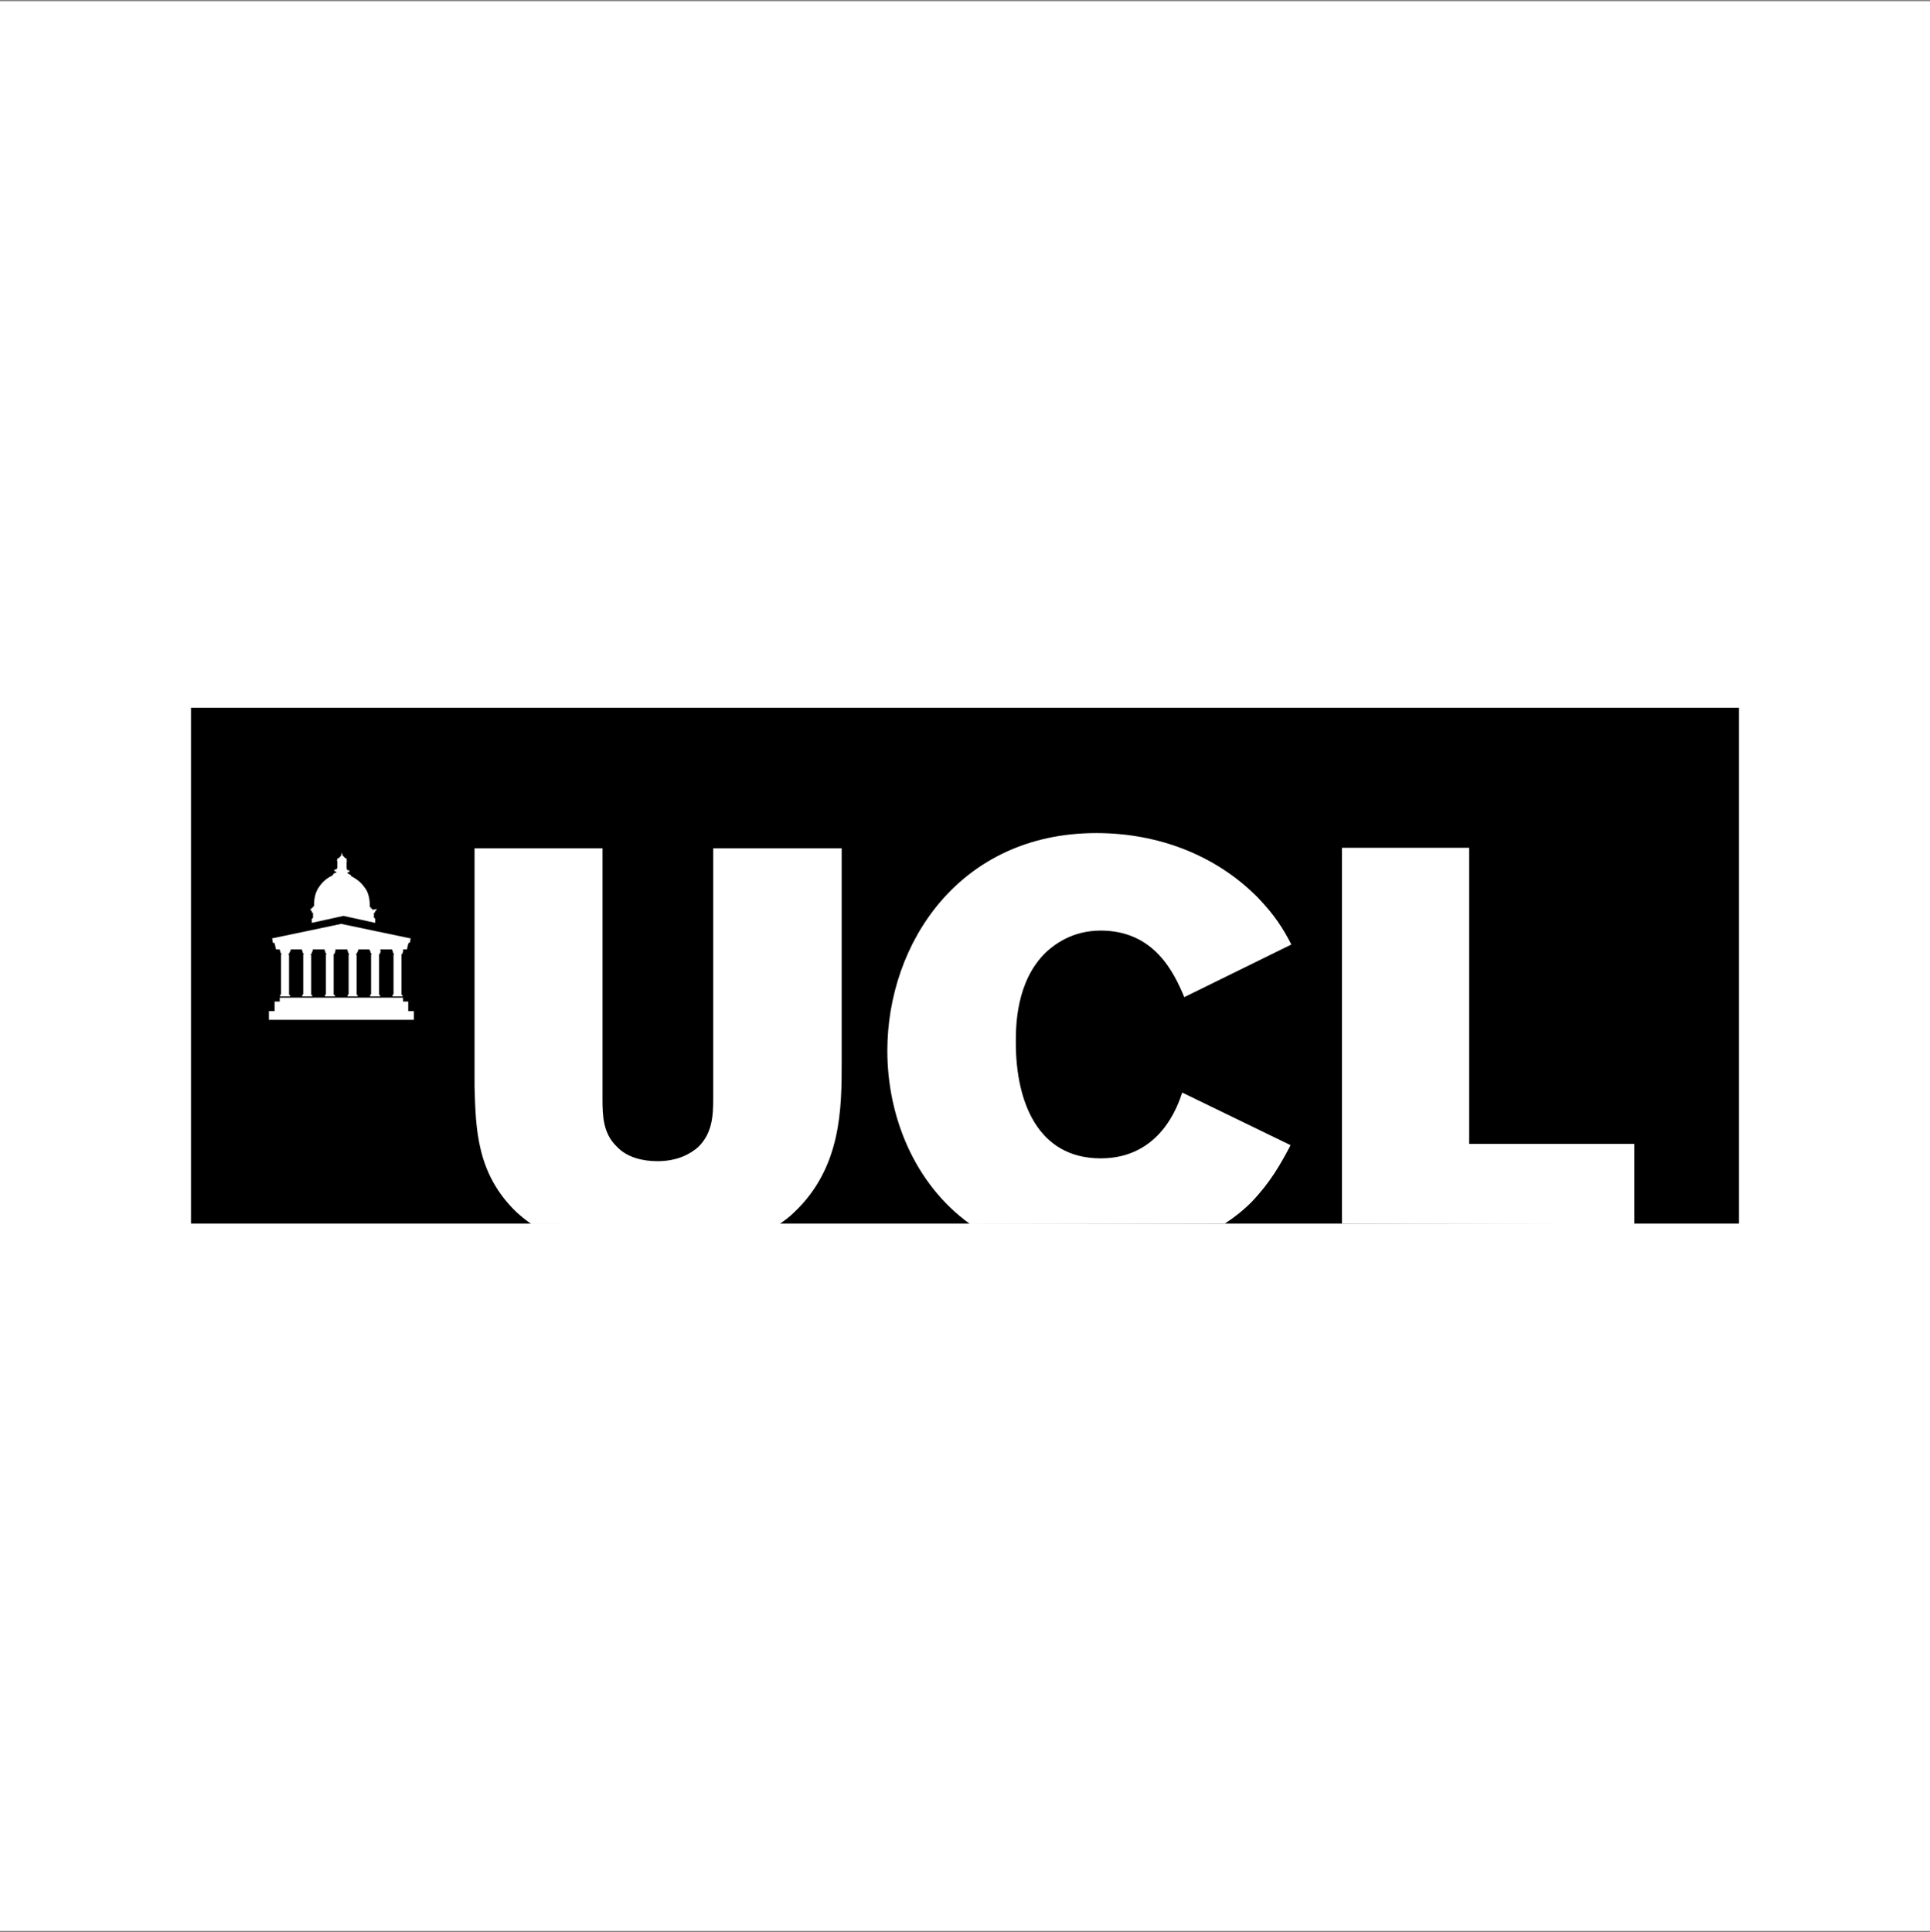
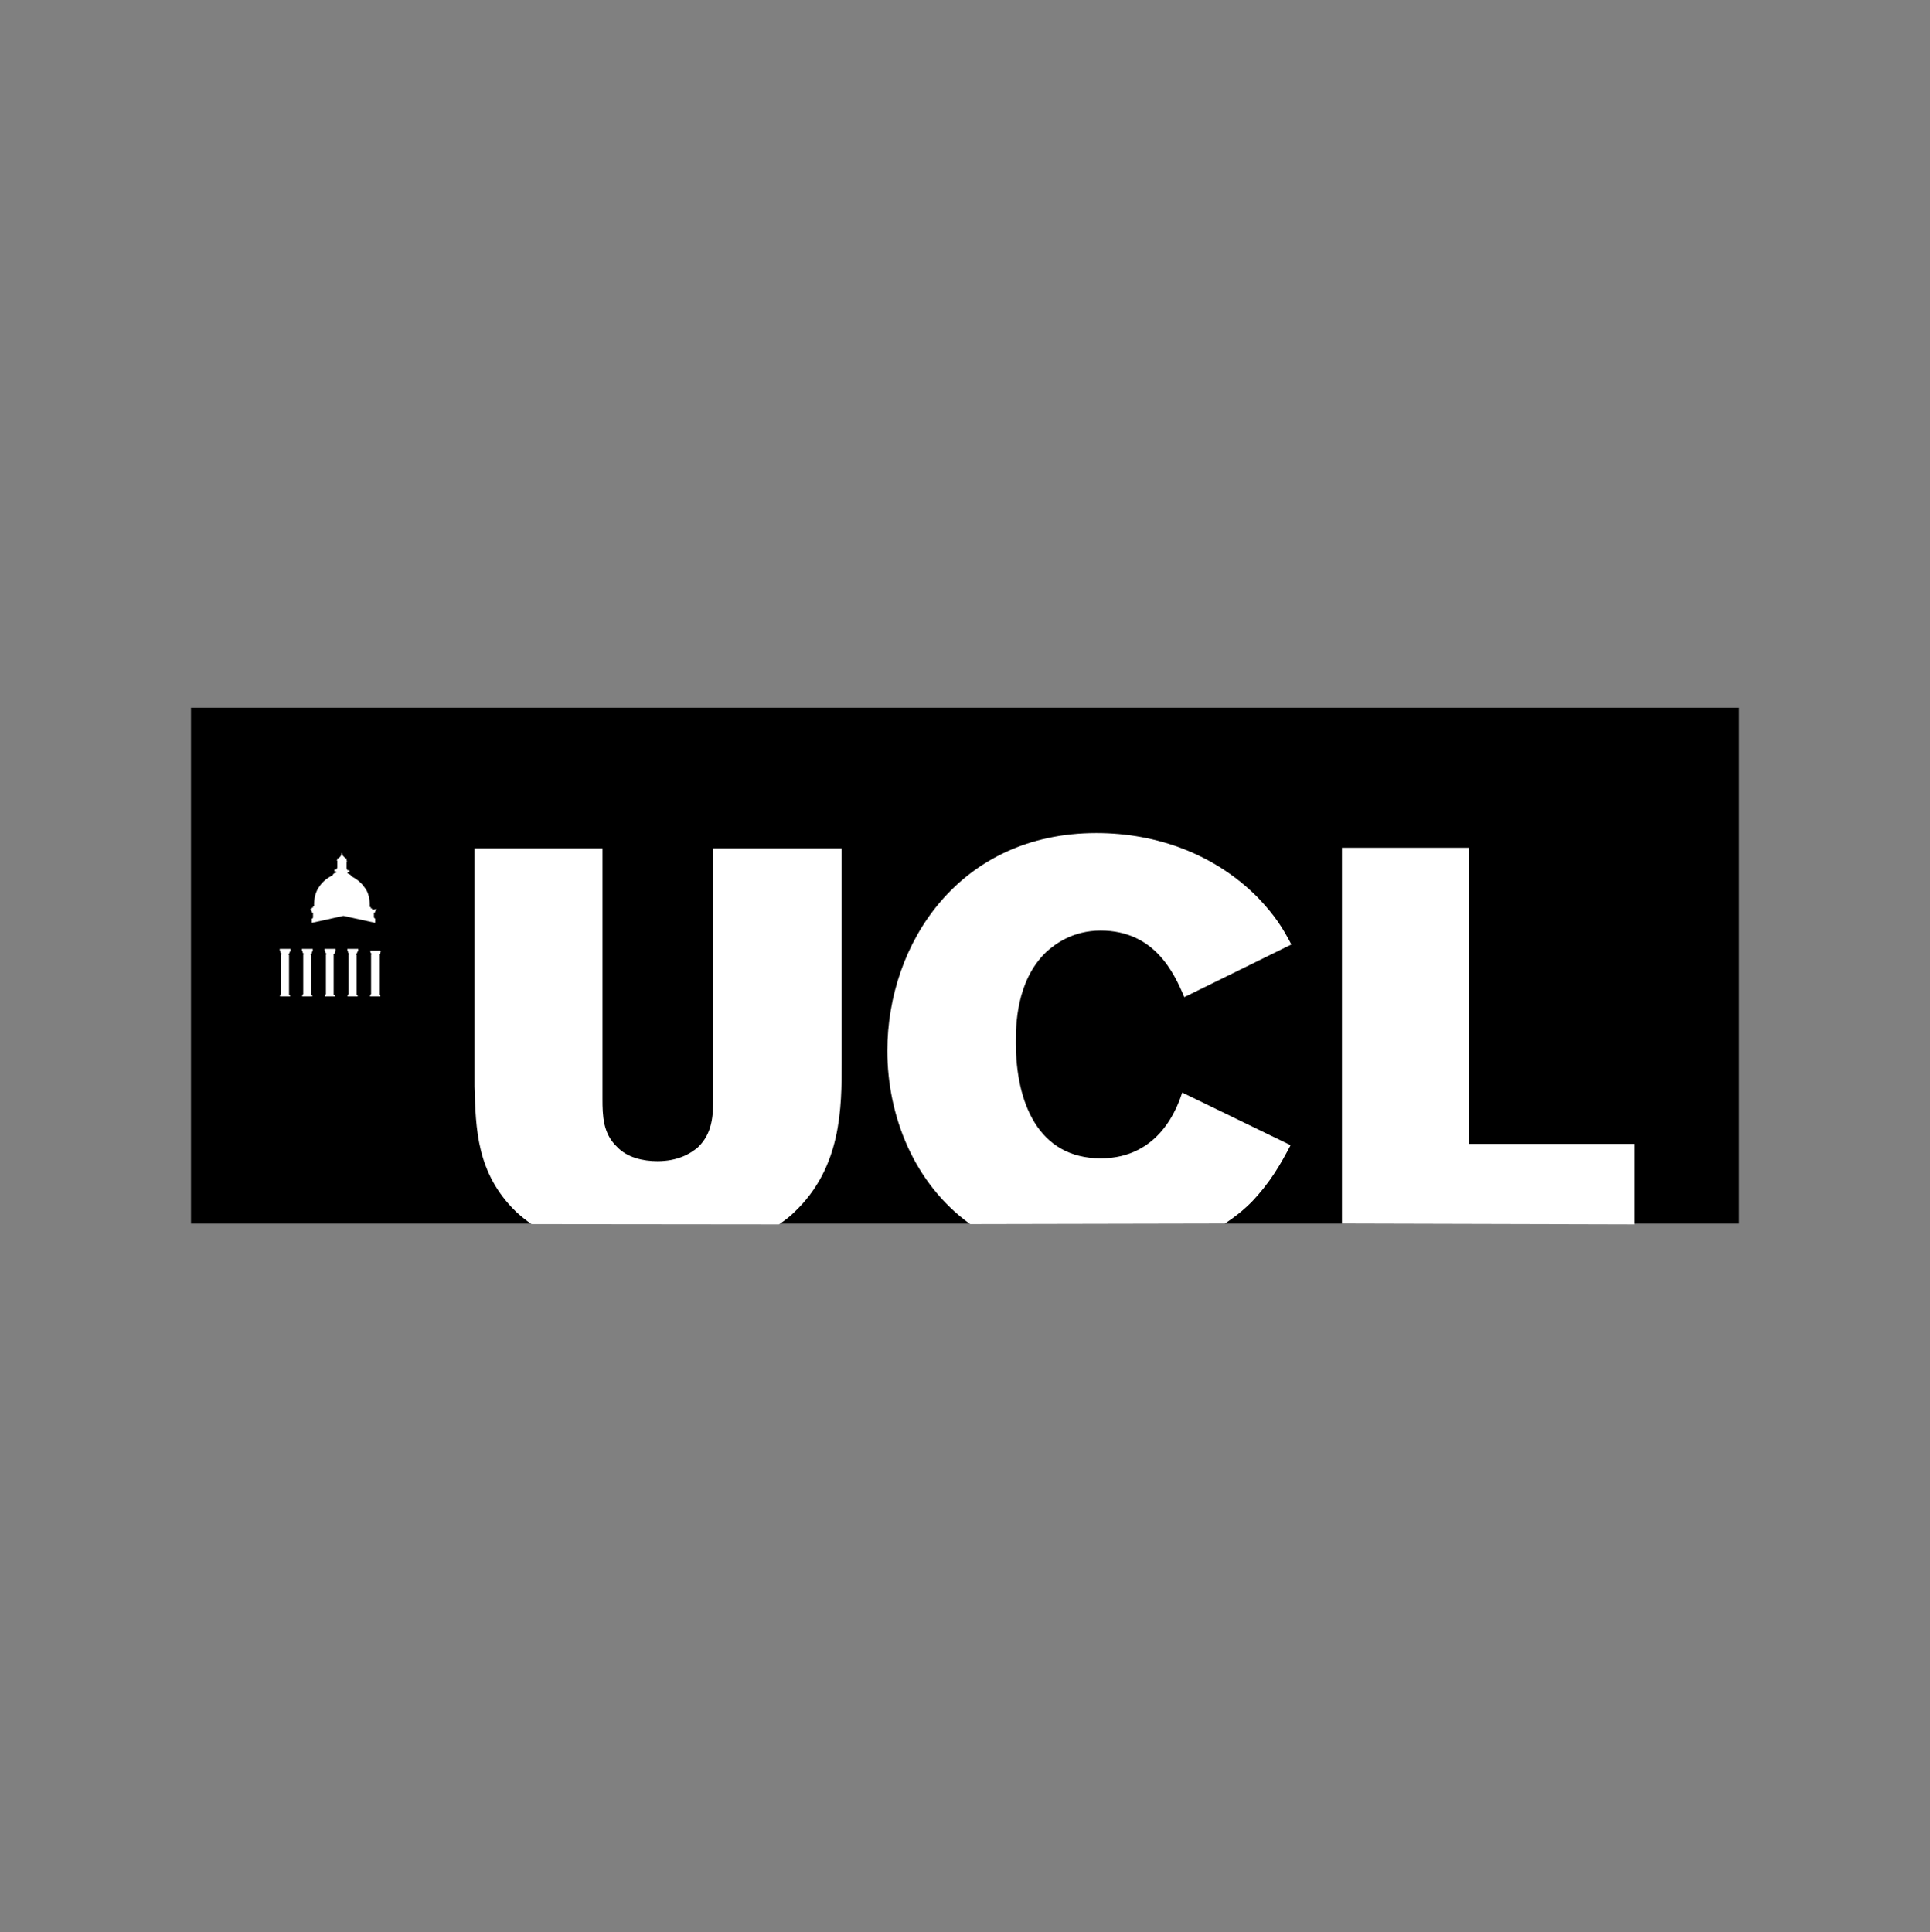
<svg xmlns="http://www.w3.org/2000/svg" width="800" height="801" viewBox="0 0 800 801" fill="none">
  <rect x="0" y="0" width="800" height="801" fill="#808080" stroke="none" />
-   <path d="M0 0.5H800V800.5H0V0.5Z" fill="white" />
  <path d="M720.83 293.395H79.17V507.281H720.83V293.395Z" fill="black" />
  <path d="M556.244 507.281V351.465H608.968V474.236H677.411V507.602" fill="white" />
  <path d="M402.139 507.497C378.825 490.707 367.81 462.581 367.81 435.631C367.81 391.036 397.754 345.371 454.434 345.371C479.673 345.371 503.735 354.247 521.381 372.107C528.439 379.486 531.861 384.94 535.283 391.571L490.902 413.387C486.731 403.441 478.603 385.796 456.252 385.796C444.702 385.796 437.323 391.357 433.687 394.672C421.068 406.757 421.068 425.579 421.068 432.209C421.068 456.913 430.265 480.227 456.252 480.227C480.956 480.227 488.228 458.41 490.046 452.956L534.963 474.773C530.792 482.686 526.514 490.279 518.707 498.407C515.285 501.829 511.649 504.717 507.692 507.283" fill="white" />
  <path d="M220.335 507.496C217.982 505.892 216.164 504.395 214.025 502.47C197.449 486.428 197.235 467.82 196.7 450.495V351.68H249.744V455.522C249.744 462.58 249.958 469.959 255.733 475.413C259.904 479.905 266.535 481.402 272.523 481.402C280.972 481.402 286.212 478.301 289.313 475.627C295.302 469.852 295.623 462.473 295.623 455.415V351.68H348.881V440.122C348.881 459.265 348.881 483.969 329.203 502.577C327.385 504.395 325.246 505.999 322.894 507.603" fill="white" />
-   <path d="M169.965 389.008L141.411 383.02C141.411 383.02 113.071 389.008 112.857 389.008C112.643 389.008 112.857 389.222 112.857 389.222L113.071 390.826C113.071 390.826 113.605 390.826 113.819 391.04L114.354 393.393C114.354 393.393 114.354 393.607 114.568 393.607C114.782 393.607 115.637 393.607 115.637 393.607H167.398C167.398 393.607 168.147 393.607 168.467 393.607C168.788 393.607 168.681 393.607 168.681 393.607L169.216 391.254C169.43 390.719 169.965 390.719 169.965 390.719L170.178 389.115C170.178 389.115 170.178 389.115 170.178 388.901H169.965V389.008Z" fill="white" />
-   <path d="M167.077 394.25V393.395H162.586V394.143H162.8C162.8 394.143 162.8 394.143 162.8 394.357C162.8 394.357 162.8 395.106 163.334 395.426V395.64C163.334 395.64 163.334 395.64 163.12 395.64V395.854V396.068V412.11L162.906 412.324V412.537H162.693V413.072H166.863V412.537H166.649L166.436 412.324V396.282V396.068V395.854C166.436 395.854 166.222 395.64 166.436 395.64C166.97 395.426 166.97 394.892 166.97 394.571V394.464H167.184V394.25H167.077Z" fill="white" />
-   <path d="M157.666 394.25V393.395H153.175V394.143H153.495C153.495 394.143 153.495 394.143 153.495 394.357C153.495 394.357 153.495 395.106 154.03 395.426V395.64C154.03 395.64 154.03 395.64 153.816 395.64V395.854V396.068V412.11L153.602 412.324V412.537H153.388V413.072H157.559V412.537H157.345L157.131 412.324V396.282V396.068V395.854C157.131 395.854 156.918 395.64 157.131 395.64C157.666 395.426 157.666 394.892 157.666 394.571V394.464H157.88V394.25H157.666Z" fill="white" />
+   <path d="M157.666 394.25V393.395V394.143H153.495C153.495 394.143 153.495 394.143 153.495 394.357C153.495 394.357 153.495 395.106 154.03 395.426V395.64C154.03 395.64 154.03 395.64 153.816 395.64V395.854V396.068V412.11L153.602 412.324V412.537H153.388V413.072H157.559V412.537H157.345L157.131 412.324V396.282V396.068V395.854C157.131 395.854 156.918 395.64 157.131 395.64C157.666 395.426 157.666 394.892 157.666 394.571V394.464H157.88V394.25H157.666Z" fill="white" />
  <path d="M148.469 394.25V393.395H143.977V394.143H144.191C144.191 394.143 144.191 394.143 144.191 394.357C144.191 394.357 144.191 395.106 144.726 395.426V395.64C144.726 395.64 144.726 395.64 144.512 395.64V395.854V396.068V412.11L144.298 412.324V412.537H144.084V413.072H148.255V412.537H148.041L147.827 412.324V396.282V396.068V395.854C147.827 395.854 147.827 395.854 147.614 395.854C147.614 395.854 147.4 395.64 147.614 395.64C147.827 395.426 148.148 394.892 148.148 394.571V394.464H148.362L148.469 394.25Z" fill="white" />
  <path d="M139.058 394.25V393.395H134.566V394.143H134.78C134.78 394.143 134.78 394.143 134.78 394.357C134.78 394.357 134.78 395.106 135.315 395.426V395.64C135.315 395.64 135.315 395.64 135.101 395.64V395.854V396.068V412.11L134.887 412.324V412.537H134.673V413.072H138.844V412.537H138.523L138.309 412.324V396.282V396.068V395.854C138.309 395.854 138.095 395.64 138.309 395.64C138.844 395.426 138.844 394.892 138.844 394.571V394.464H139.058V394.25Z" fill="white" />
  <path d="M129.647 394.25V393.395H125.155V394.143H125.369C125.369 394.143 125.369 394.143 125.369 394.357C125.369 394.357 125.369 395.106 125.904 395.426V395.64C125.904 395.64 125.904 395.64 125.69 395.64V395.854V396.068V412.11L125.476 412.324V412.537H125.262V413.072H129.433V412.537H129.219L129.005 412.324V396.282V396.068V395.854C129.005 395.854 129.005 395.854 128.792 395.854C128.792 395.854 128.578 395.64 128.792 395.64C129.326 395.426 129.326 394.892 129.326 394.571V394.464H129.54L129.647 394.25Z" fill="white" />
  <path d="M120.45 394.25V393.395H115.958V394.143H116.172C116.172 394.143 116.172 394.143 116.172 394.357C116.172 394.357 116.172 395.106 116.707 395.426V395.64C116.707 395.64 116.707 395.64 116.493 395.64V395.854V396.068V412.11L116.279 412.324V412.537H116.065V413.072H120.236V412.537H120.022L119.808 412.324V396.282V396.068V395.854C119.808 395.854 119.808 395.854 119.594 395.854C119.594 395.854 119.38 395.64 119.594 395.64C119.808 395.426 120.129 394.892 120.129 394.571V394.464H120.343L120.45 394.25Z" fill="white" />
  <path d="M154.779 377.141C154.779 377.141 154.565 377.141 154.244 377.141C154.244 377.141 154.244 376.927 154.244 376.606C154.244 376.606 154.03 376.606 153.709 376.606V376.071H153.495C153.495 376.071 153.281 376.071 153.281 375.858C153.281 375.323 153.495 370.831 151.143 367.944C149.325 365.27 146.972 363.987 145.582 363.238C145.582 362.703 144.833 362.49 144.298 362.169C144.084 362.169 144.084 361.955 144.084 361.955V361.741C144.084 361.527 144.298 361.527 144.619 361.527H144.833V360.992C144.833 360.992 144.833 360.779 144.619 360.779C144.405 360.779 144.405 360.779 144.084 360.779C144.084 360.779 143.87 360.778 143.87 360.565C143.87 360.565 143.87 360.565 143.87 360.351C143.87 360.137 143.87 360.137 143.657 360.137V357.035C143.657 357.035 143.657 357.035 143.87 357.035V356.822H143.657C143.657 356.822 143.657 356.822 143.657 356.608C143.657 356.394 143.657 356.394 143.657 356.394V355.859H143.443C143.443 355.859 143.443 355.859 143.229 355.859C142.694 355.324 142.159 354.79 142.159 354.79C142.159 354.79 142.159 354.576 141.945 354.576C141.732 354.576 141.945 354.362 141.945 354.362C141.945 354.362 141.945 354.362 141.945 354.148L141.732 353.613C141.732 353.613 141.518 353.827 141.518 354.148V354.362V354.576C141.304 354.576 141.304 354.576 141.304 354.79C141.304 354.79 140.769 355.538 140.234 355.859C140.234 355.859 140.234 355.859 140.02 355.859H139.807V356.073C139.807 356.073 139.807 356.073 139.807 356.287C139.807 356.501 139.807 356.501 139.807 356.501H139.593V356.715H139.807V359.816L139.593 360.03C139.593 360.244 139.593 360.244 139.593 360.244C139.593 360.244 139.593 360.458 139.379 360.458C139.379 360.458 139.165 360.458 138.844 360.458C138.844 360.458 138.63 360.458 138.63 360.672V361.206C138.63 361.206 138.63 361.206 138.844 361.206C139.058 361.206 139.379 361.206 139.379 361.42V361.634C139.379 361.848 139.165 361.848 139.165 361.848C138.951 361.848 138.095 362.062 137.882 362.917C136.598 363.452 133.925 365.056 132.321 367.623C129.968 370.724 130.182 375.002 130.182 375.537C130.182 375.537 130.182 375.751 129.968 375.751H129.754V376.285H129.219V376.82H128.684C128.684 376.82 128.684 377.034 128.684 377.355C128.898 377.355 129.219 377.569 129.219 377.889C129.219 378.424 129.433 378.424 129.754 378.424V380.242C129.754 380.777 129.54 380.777 129.219 380.777V382.595L142.373 379.708L155.527 382.595V380.777C155.313 380.777 154.993 380.563 154.993 380.242V378.424C154.993 378.424 155.527 378.424 155.527 377.889C155.527 377.676 155.741 377.355 156.062 377.355C156.062 377.141 156.062 376.82 156.062 376.82L154.779 377.141Z" fill="white" />
-   <path d="M169.216 415.21H167.077V413.605H115.958V415.21H113.819V419.167H111.467V422.803H171.569V419.167H169.216V415.21Z" fill="white" />
</svg>